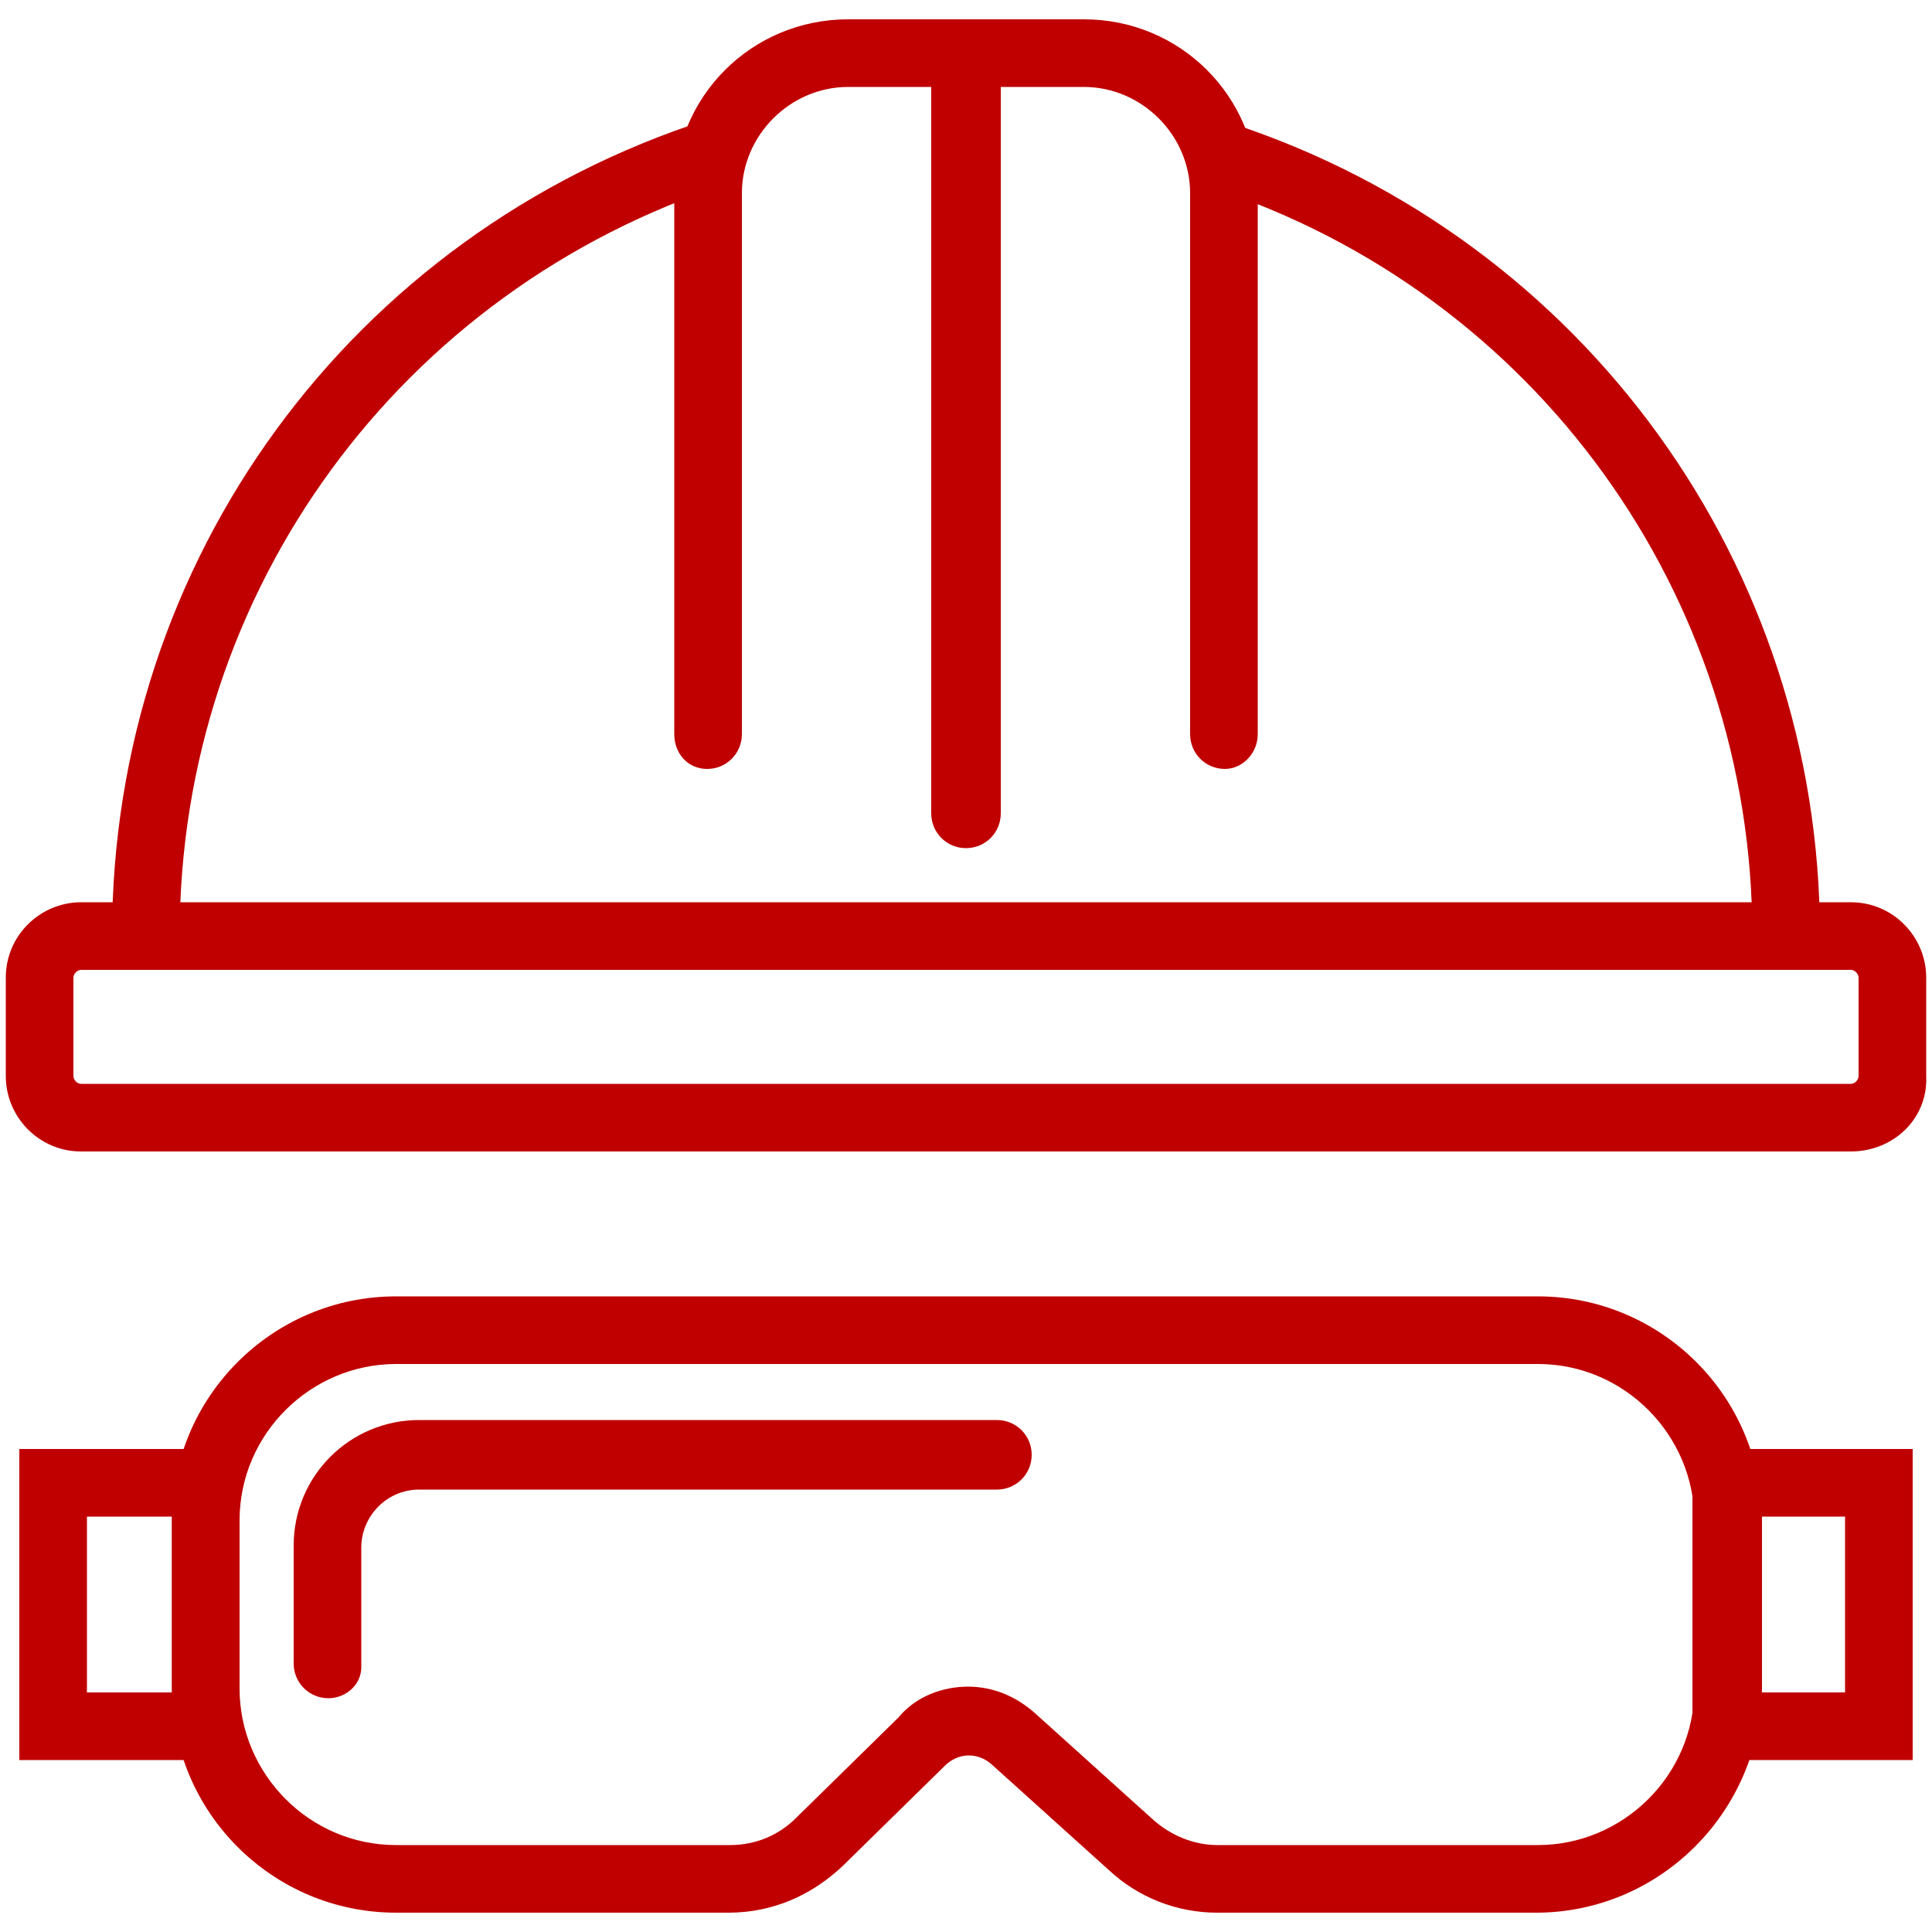
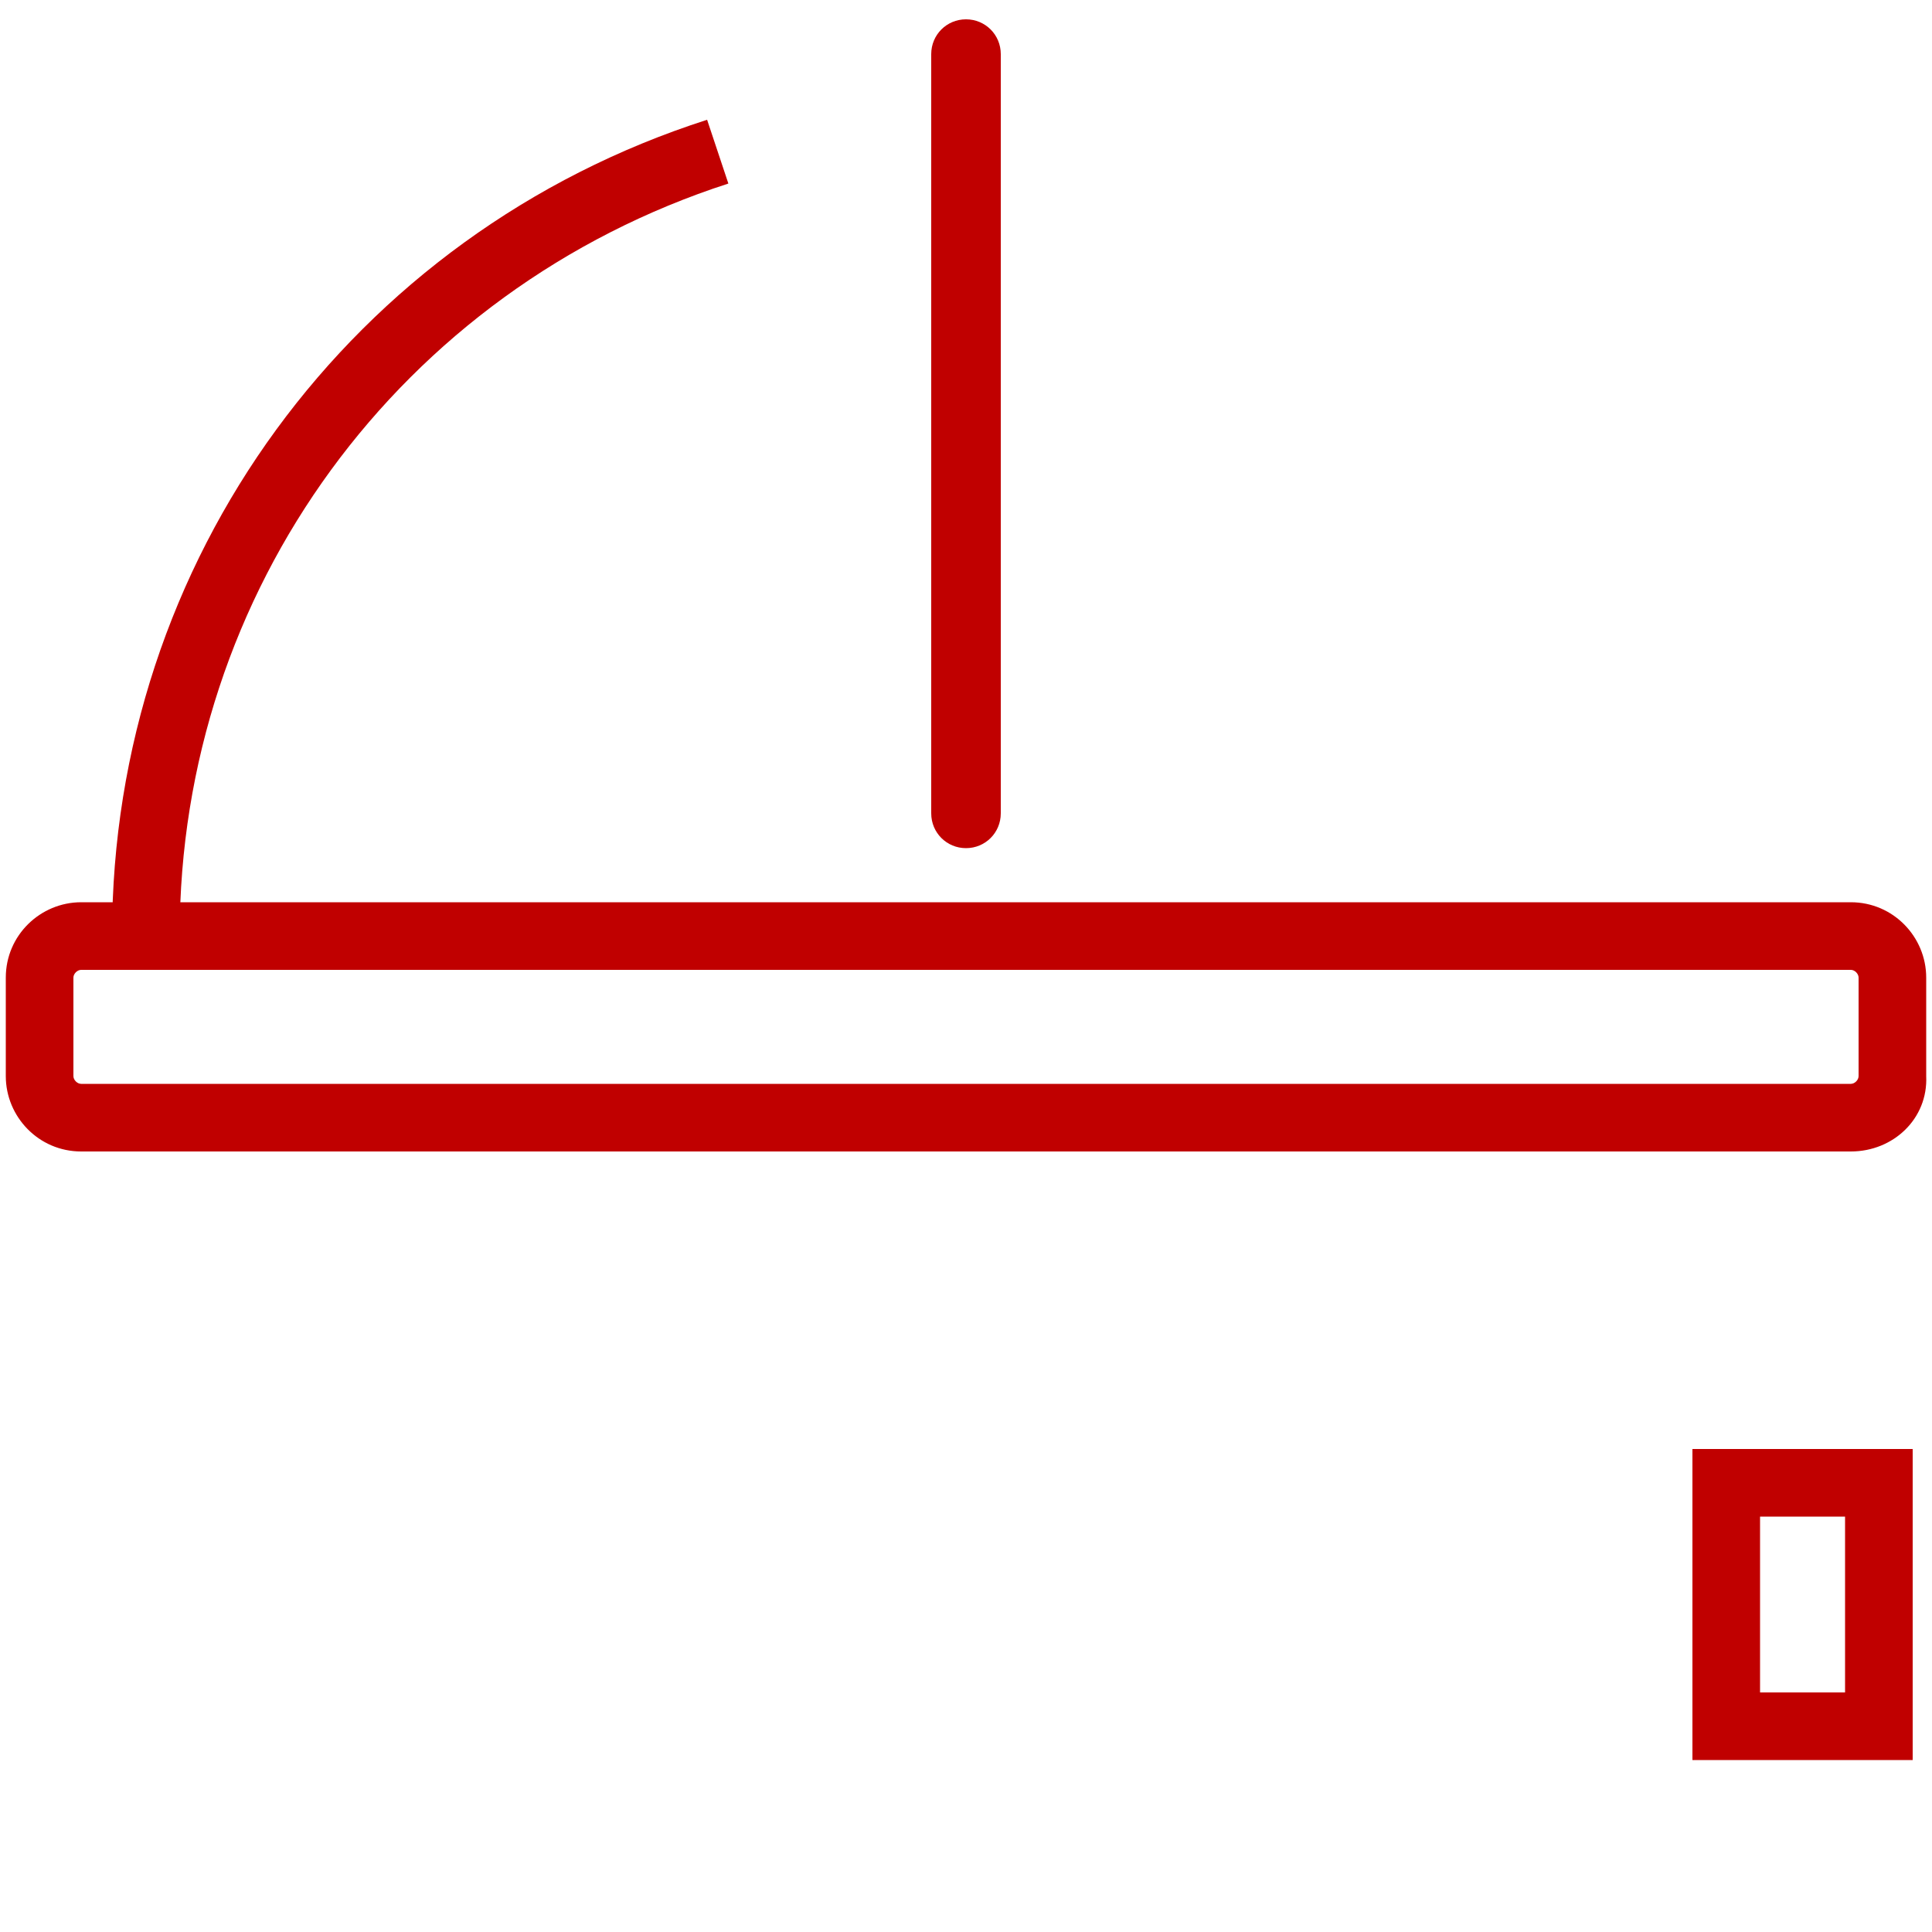
<svg xmlns="http://www.w3.org/2000/svg" version="1.1" id="Capa_1" x="0px" y="0px" viewBox="0 0 100 100" style="enable-background:new 0 0 100 100;" xml:space="preserve">
  <style type="text/css">
	.st0{fill:#C00000;}
</style>
  <g>
-     <path class="st0" d="M94.2,48.4h-3.5c0-17.6-11.2-33.2-28-38.7l1.1-3.3C82,12.4,94.2,29.3,94.2,48.4z" />
    <path class="st0" d="M9.3,48.4H5.8C5.8,29,18.2,12.1,36.6,6.2l1.1,3.3C20.7,15,9.3,30.6,9.3,48.4z" />
-     <path class="st0" d="M63.4,39.8c-1,0-1.8-0.8-1.8-1.8V10c0-3-2.5-5.5-5.5-5.5H43.9c-3,0-5.5,2.5-5.5,5.5v28c0,1-0.8,1.8-1.8,1.8   S34.9,39,34.9,38V10c0-5,4-9,9-9h12.2c5,0,9,4,9,9v28C65.1,39,64.3,39.8,63.4,39.8z" />
    <path class="st0" d="M50,43.9c-1,0-1.8-0.8-1.8-1.8V2.8C48.2,1.8,49,1,50,1s1.8,0.8,1.8,1.8v39.3C51.8,43.1,51,43.9,50,43.9z" />
    <path class="st0" d="M95.8,59.6H4.2c-2.2,0-3.9-1.8-3.9-3.9v-5.1c0-2.2,1.8-3.9,3.9-3.9h91.6c2.2,0,3.9,1.8,3.9,3.9v5.1   C99.8,57.9,98,59.6,95.8,59.6z M4.2,50.2c-0.2,0-0.4,0.2-0.4,0.4v5.1c0,0.2,0.2,0.4,0.4,0.4h91.6c0.2,0,0.4-0.2,0.4-0.4v-5.1   c0-0.2-0.2-0.4-0.4-0.4H4.2z" />
-     <path class="st0" d="M79.5,99H63c-2.1,0-4.1-0.8-5.6-2.2l-6.1-5.5c-0.7-0.6-1.7-0.6-2.4,0.1l-5.3,5.2C42,98.1,40,99,37.7,99H20.5   c-6.4,0-11.6-5.2-11.6-11.6v-8.7c0-6.4,5.2-11.6,11.6-11.6h59.1c6.4,0,11.6,5.2,11.6,11.6v8.7C91.1,93.8,85.9,99,79.5,99z    M50.1,87.3c1.3,0,2.5,0.5,3.5,1.4l6.1,5.5c0.9,0.8,2.1,1.3,3.3,1.3h16.6c4.4,0,8.1-3.6,8.1-8.1v-8.7c0-4.4-3.6-8.1-8.1-8.1H20.5   c-4.4,0-8.1,3.6-8.1,8.1v8.7c0,4.4,3.6,8.1,8.1,8.1h17.3c1.3,0,2.5-0.5,3.4-1.4l5.3-5.2C47.4,87.8,48.8,87.3,50.1,87.3z" />
-     <path class="st0" d="M17,87.9c-1,0-1.8-0.8-1.8-1.8V80c0-3.6,2.9-6.5,6.5-6.5h29.9c1,0,1.8,0.8,1.8,1.8s-0.8,1.8-1.8,1.8H21.7   c-1.7,0-3,1.4-3,3v6.2C18.7,87.2,17.9,87.9,17,87.9z" />
-     <path class="st0" d="M12.4,91.1H1V75h11.4V91.1z M4.5,87.6h4.4v-9.1H4.5V87.6z" />
    <path class="st0" d="M99,91.1H87.6V75H99V91.1z M91.1,87.6h4.4v-9.1h-4.4V87.6z" />
  </g>
</svg>